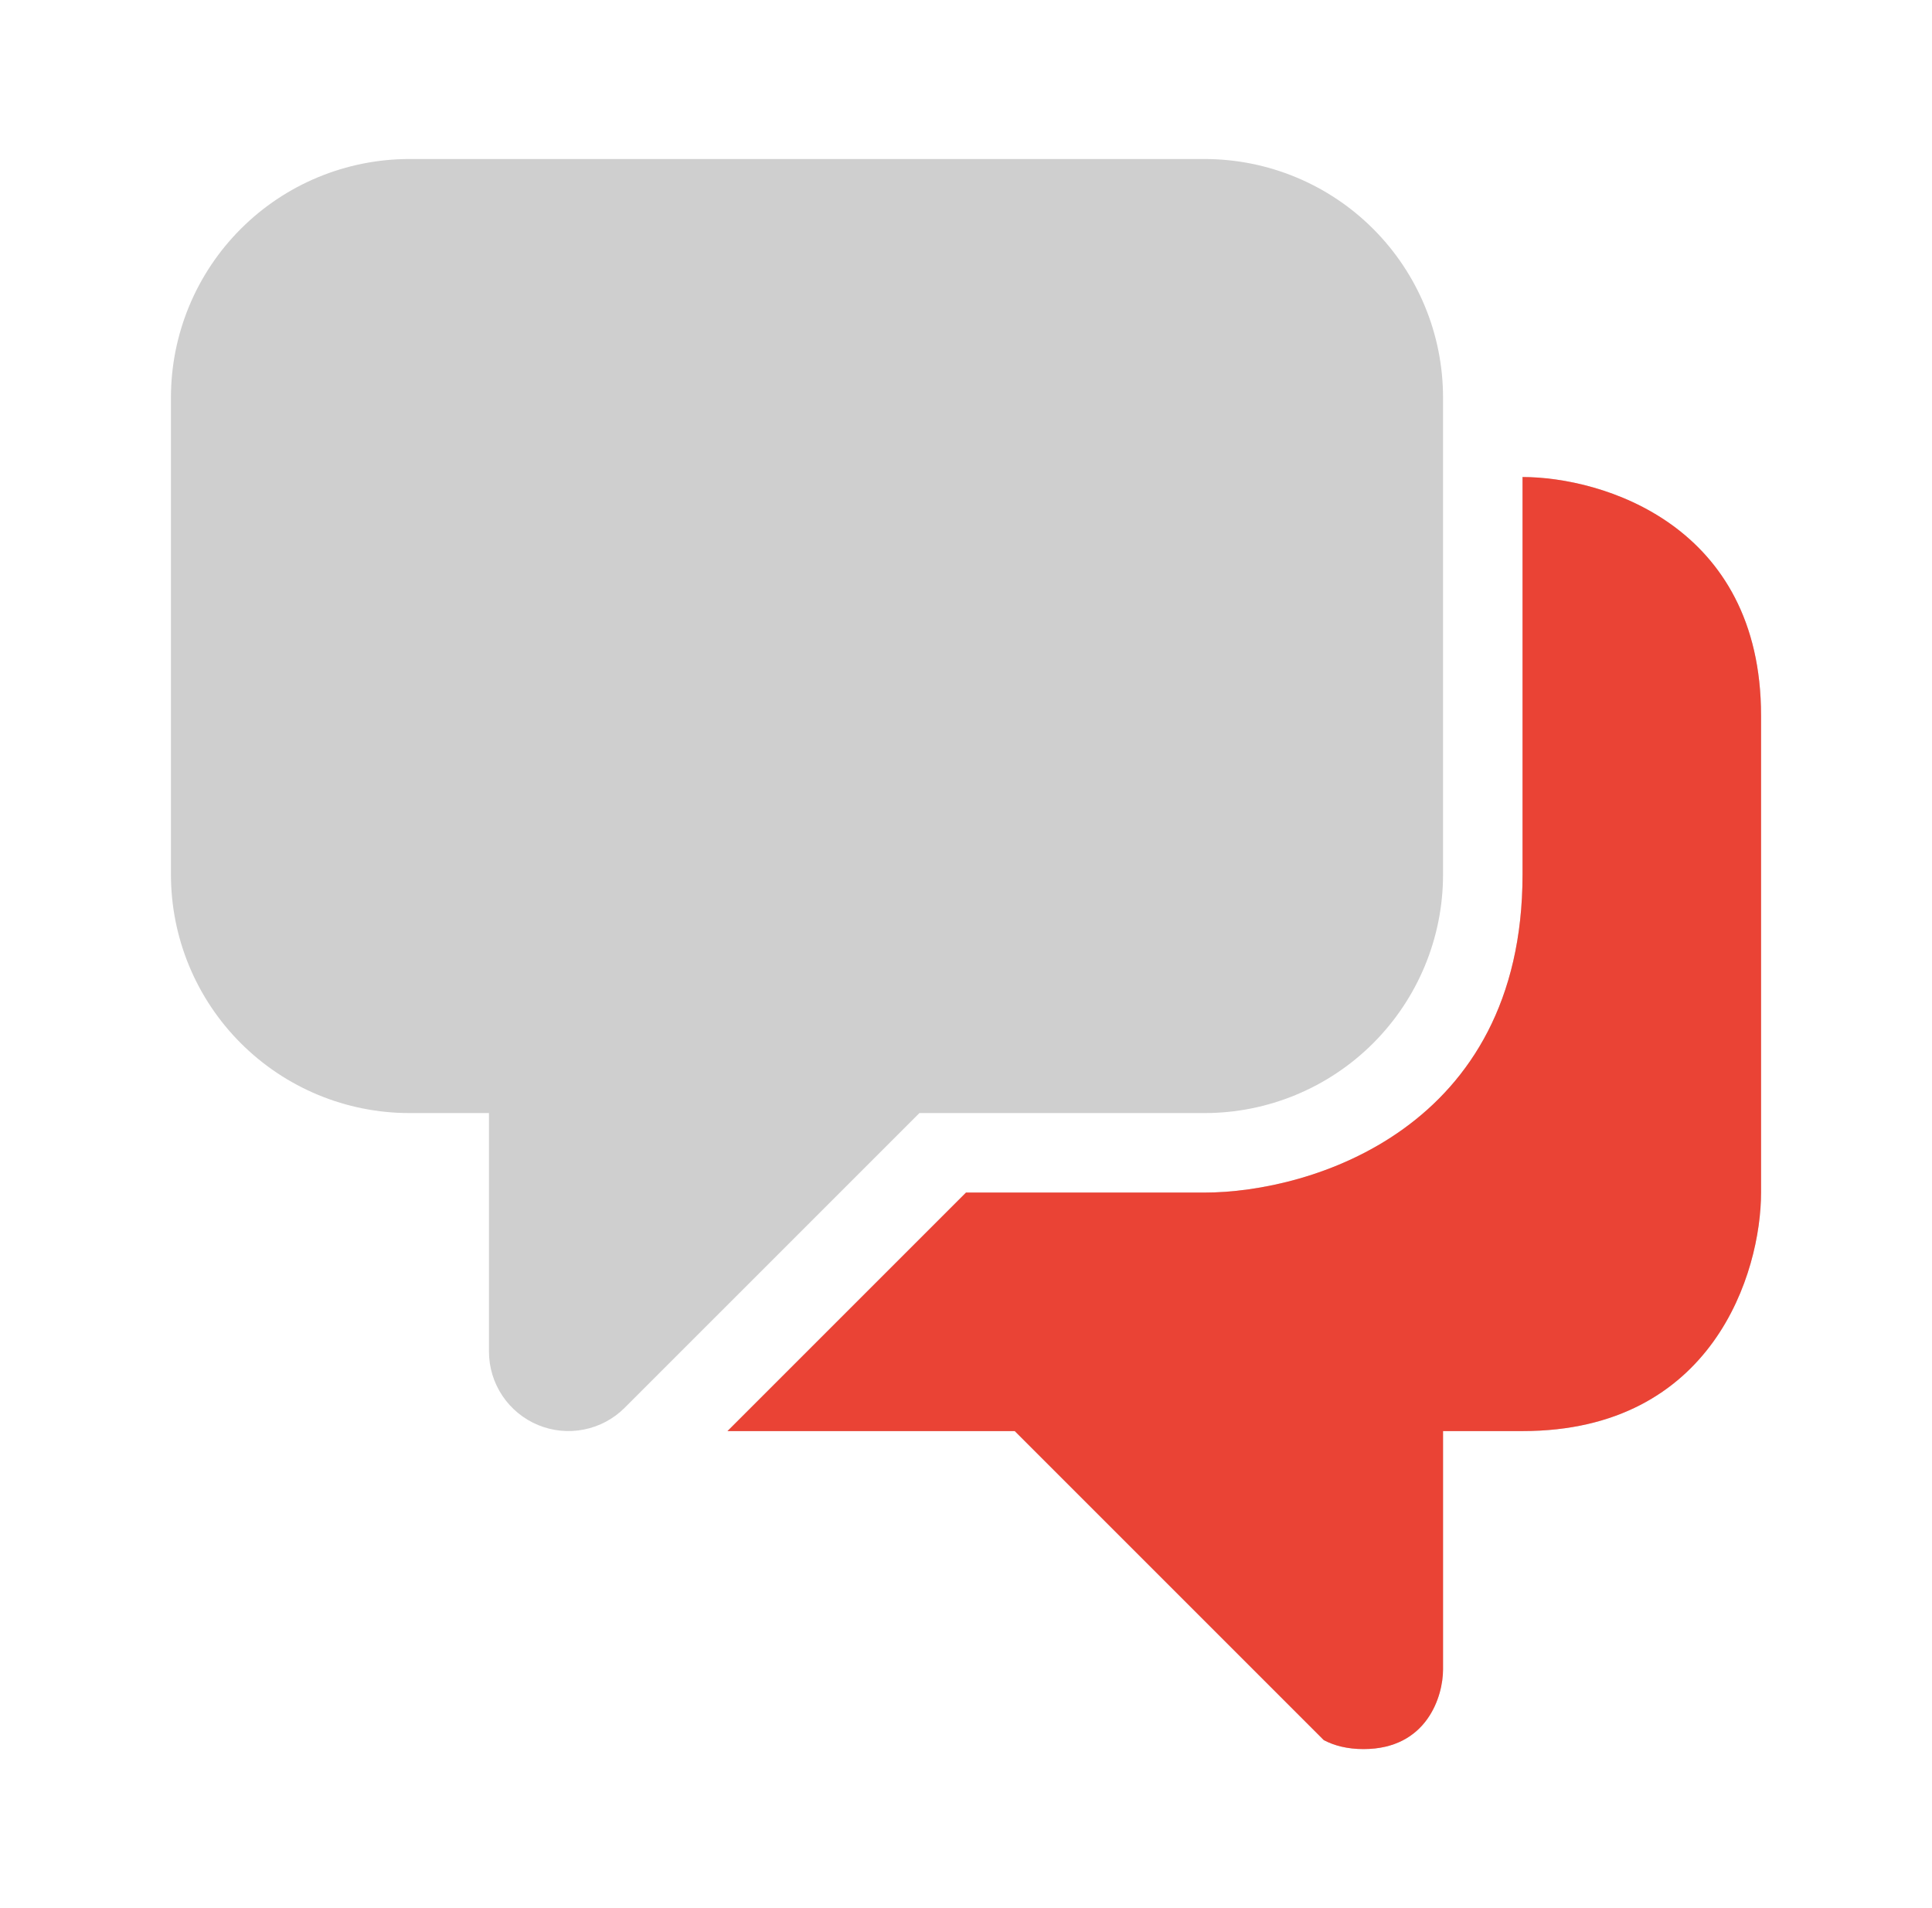
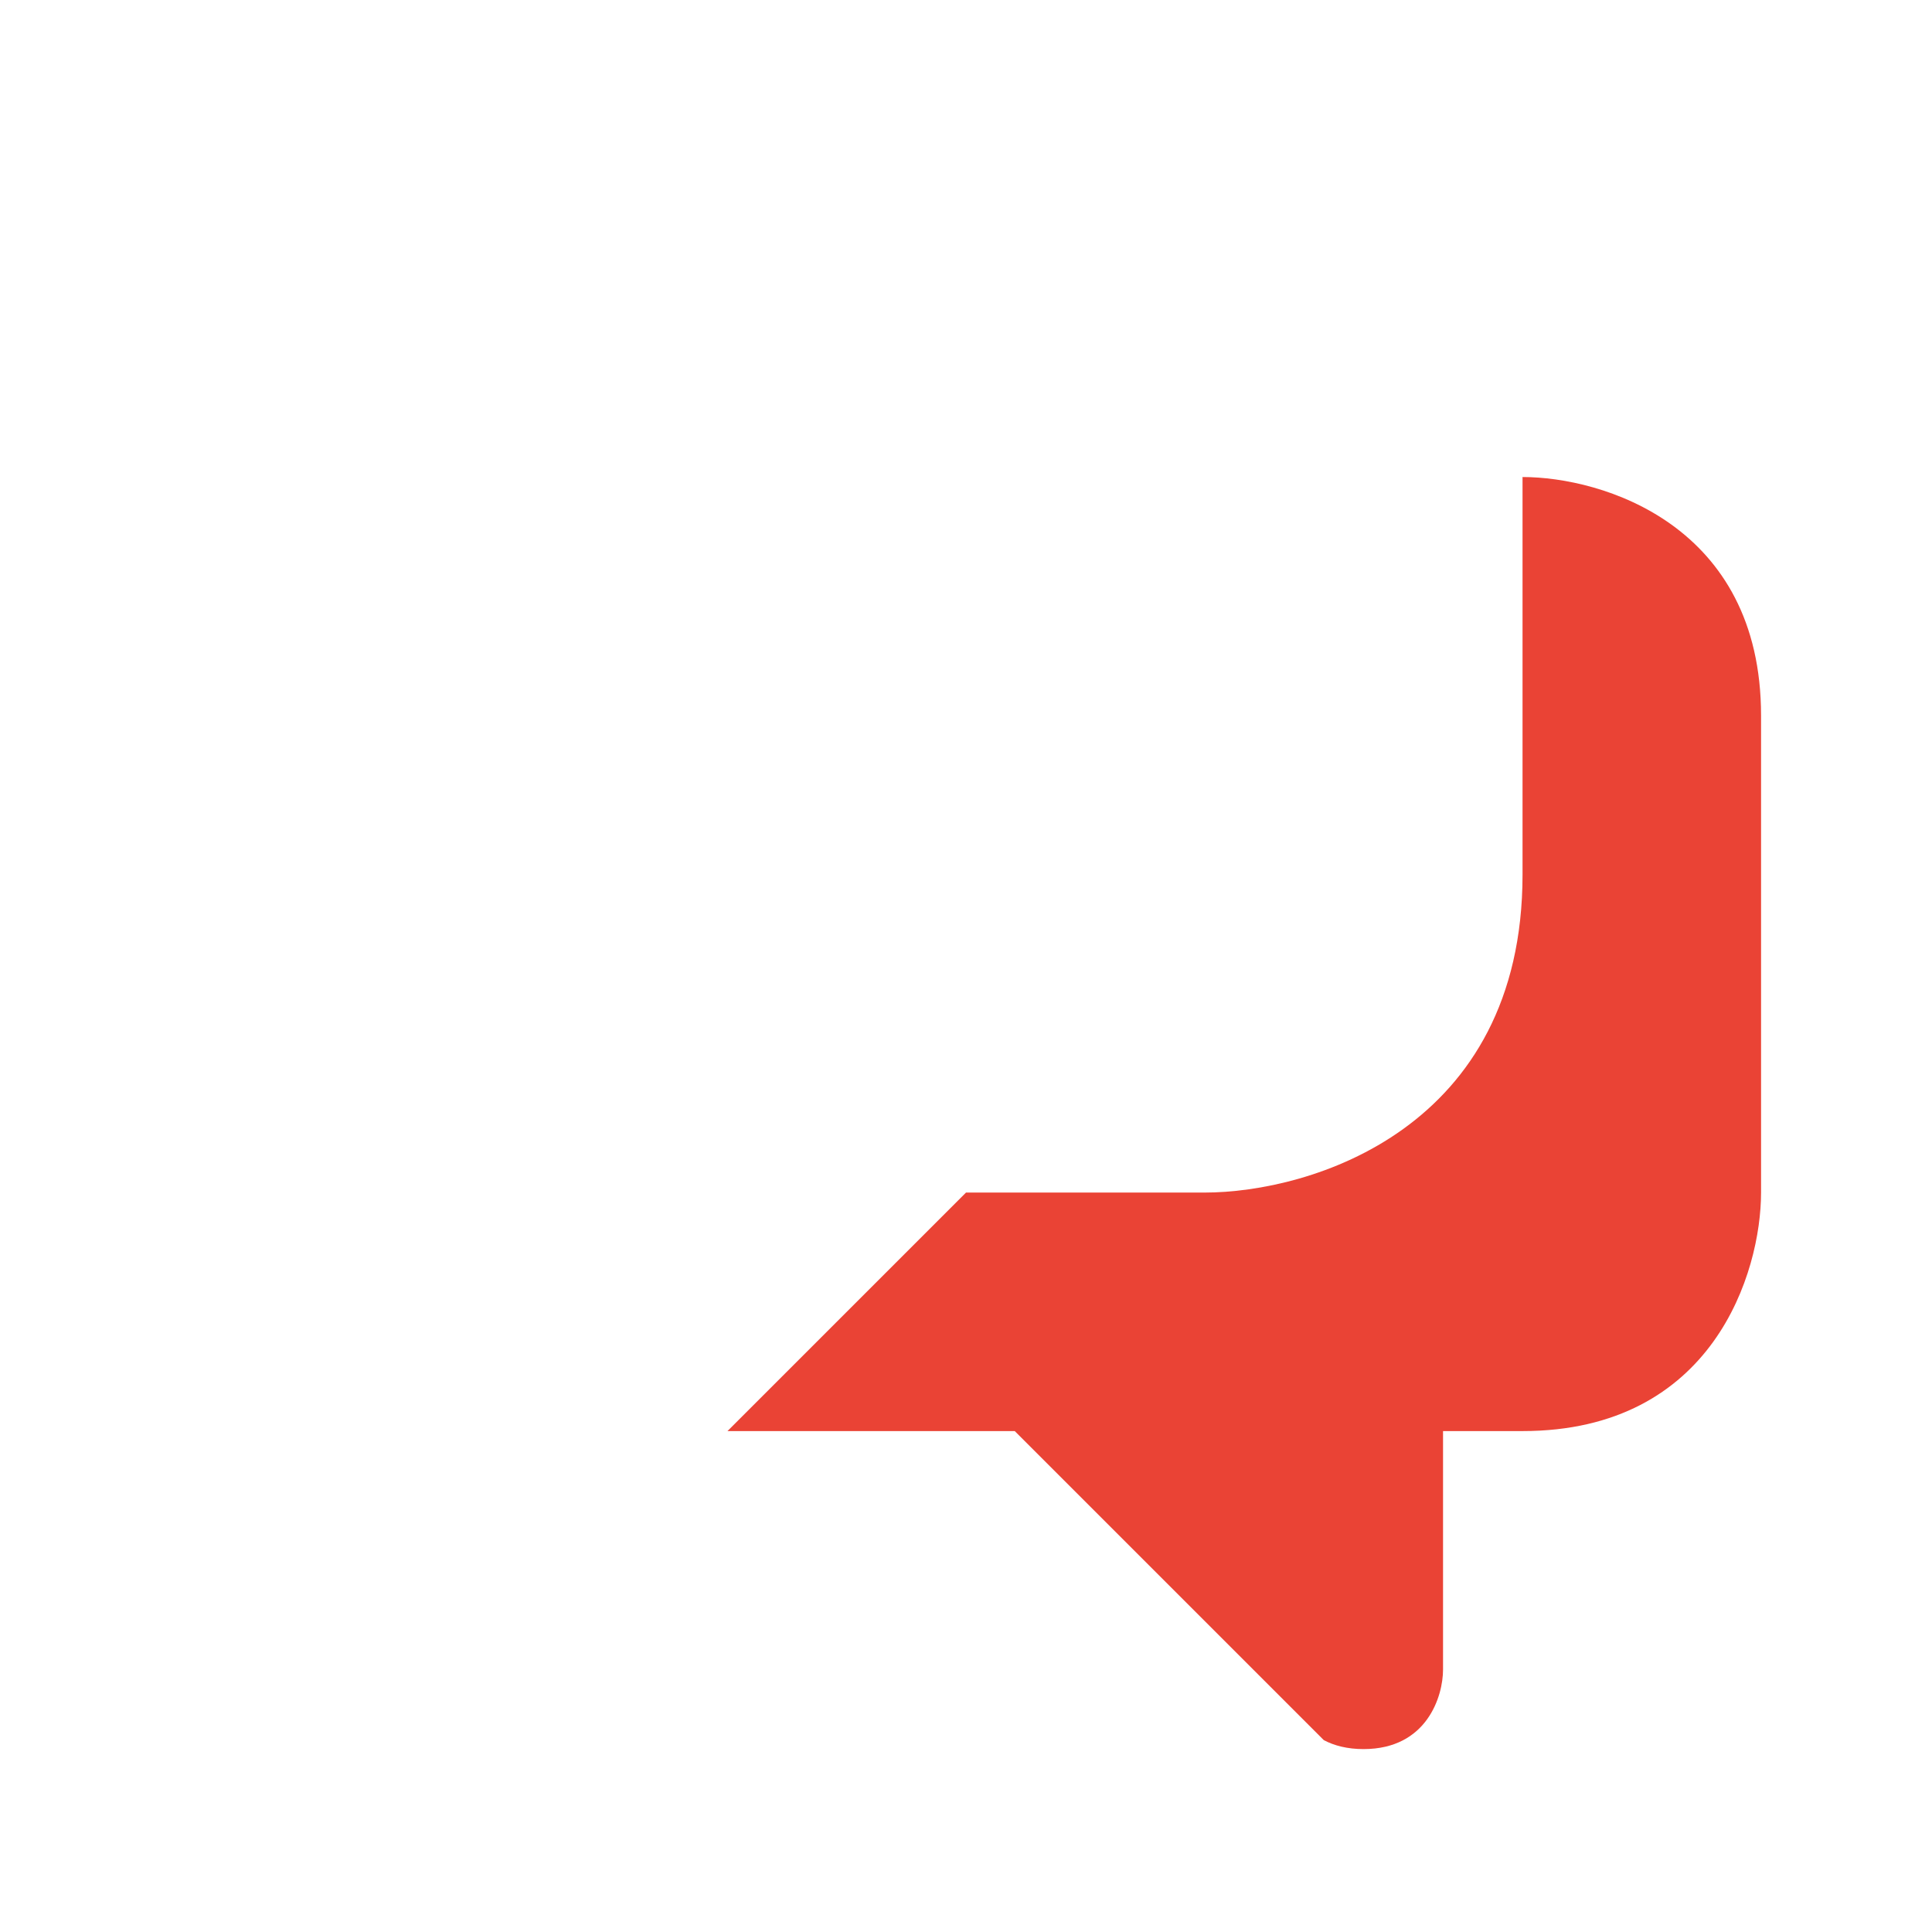
<svg xmlns="http://www.w3.org/2000/svg" width="81" height="80" viewBox="0 0 81 80" fill="none">
-   <path fill-rule="evenodd" clip-rule="evenodd" d="M7.167 16.667C7.167 14.015 8.22 11.471 10.096 9.596C11.971 7.72 14.514 6.667 17.167 6.667H50.5C53.152 6.667 55.696 7.72 57.571 9.596C59.446 11.471 60.5 14.015 60.5 16.667V36.667C60.5 39.319 59.446 41.862 57.571 43.738C55.696 45.613 53.152 46.667 50.5 46.667H38.547L26.19 59.023C25.724 59.489 25.13 59.807 24.483 59.935C23.837 60.064 23.167 59.998 22.558 59.746C21.949 59.493 21.428 59.066 21.062 58.518C20.696 57.97 20.5 57.326 20.5 56.667V46.667H17.167C14.514 46.667 11.971 45.613 10.096 43.738C8.22 41.862 7.167 39.319 7.167 36.667V16.667ZM73.833 30V50C73.833 53.333 71.833 60 63.833 60H60.5V70C60.5 71.11 59.833 73.333 57.167 73.333C56.49 73.333 55.94 73.19 55.5 72.957L42.543 60H30.5L40.5 50H50.5C54.943 50 63.833 47.333 63.833 36.667V20C67.167 20 73.833 22 73.833 30Z" fill="#CFCFCF" />
  <path fill-rule="evenodd" clip-rule="evenodd" d="M73.833 30V50C73.833 53.333 71.833 60 63.833 60H60.5V70C60.5 71.11 59.833 73.333 57.167 73.333C56.49 73.333 55.94 73.19 55.5 72.957L42.543 60H30.5L40.5 50H50.5C54.943 50 63.833 47.333 63.833 36.667V20C67.167 20 73.833 22 73.833 30Z" fill="#EA4335" />
</svg>